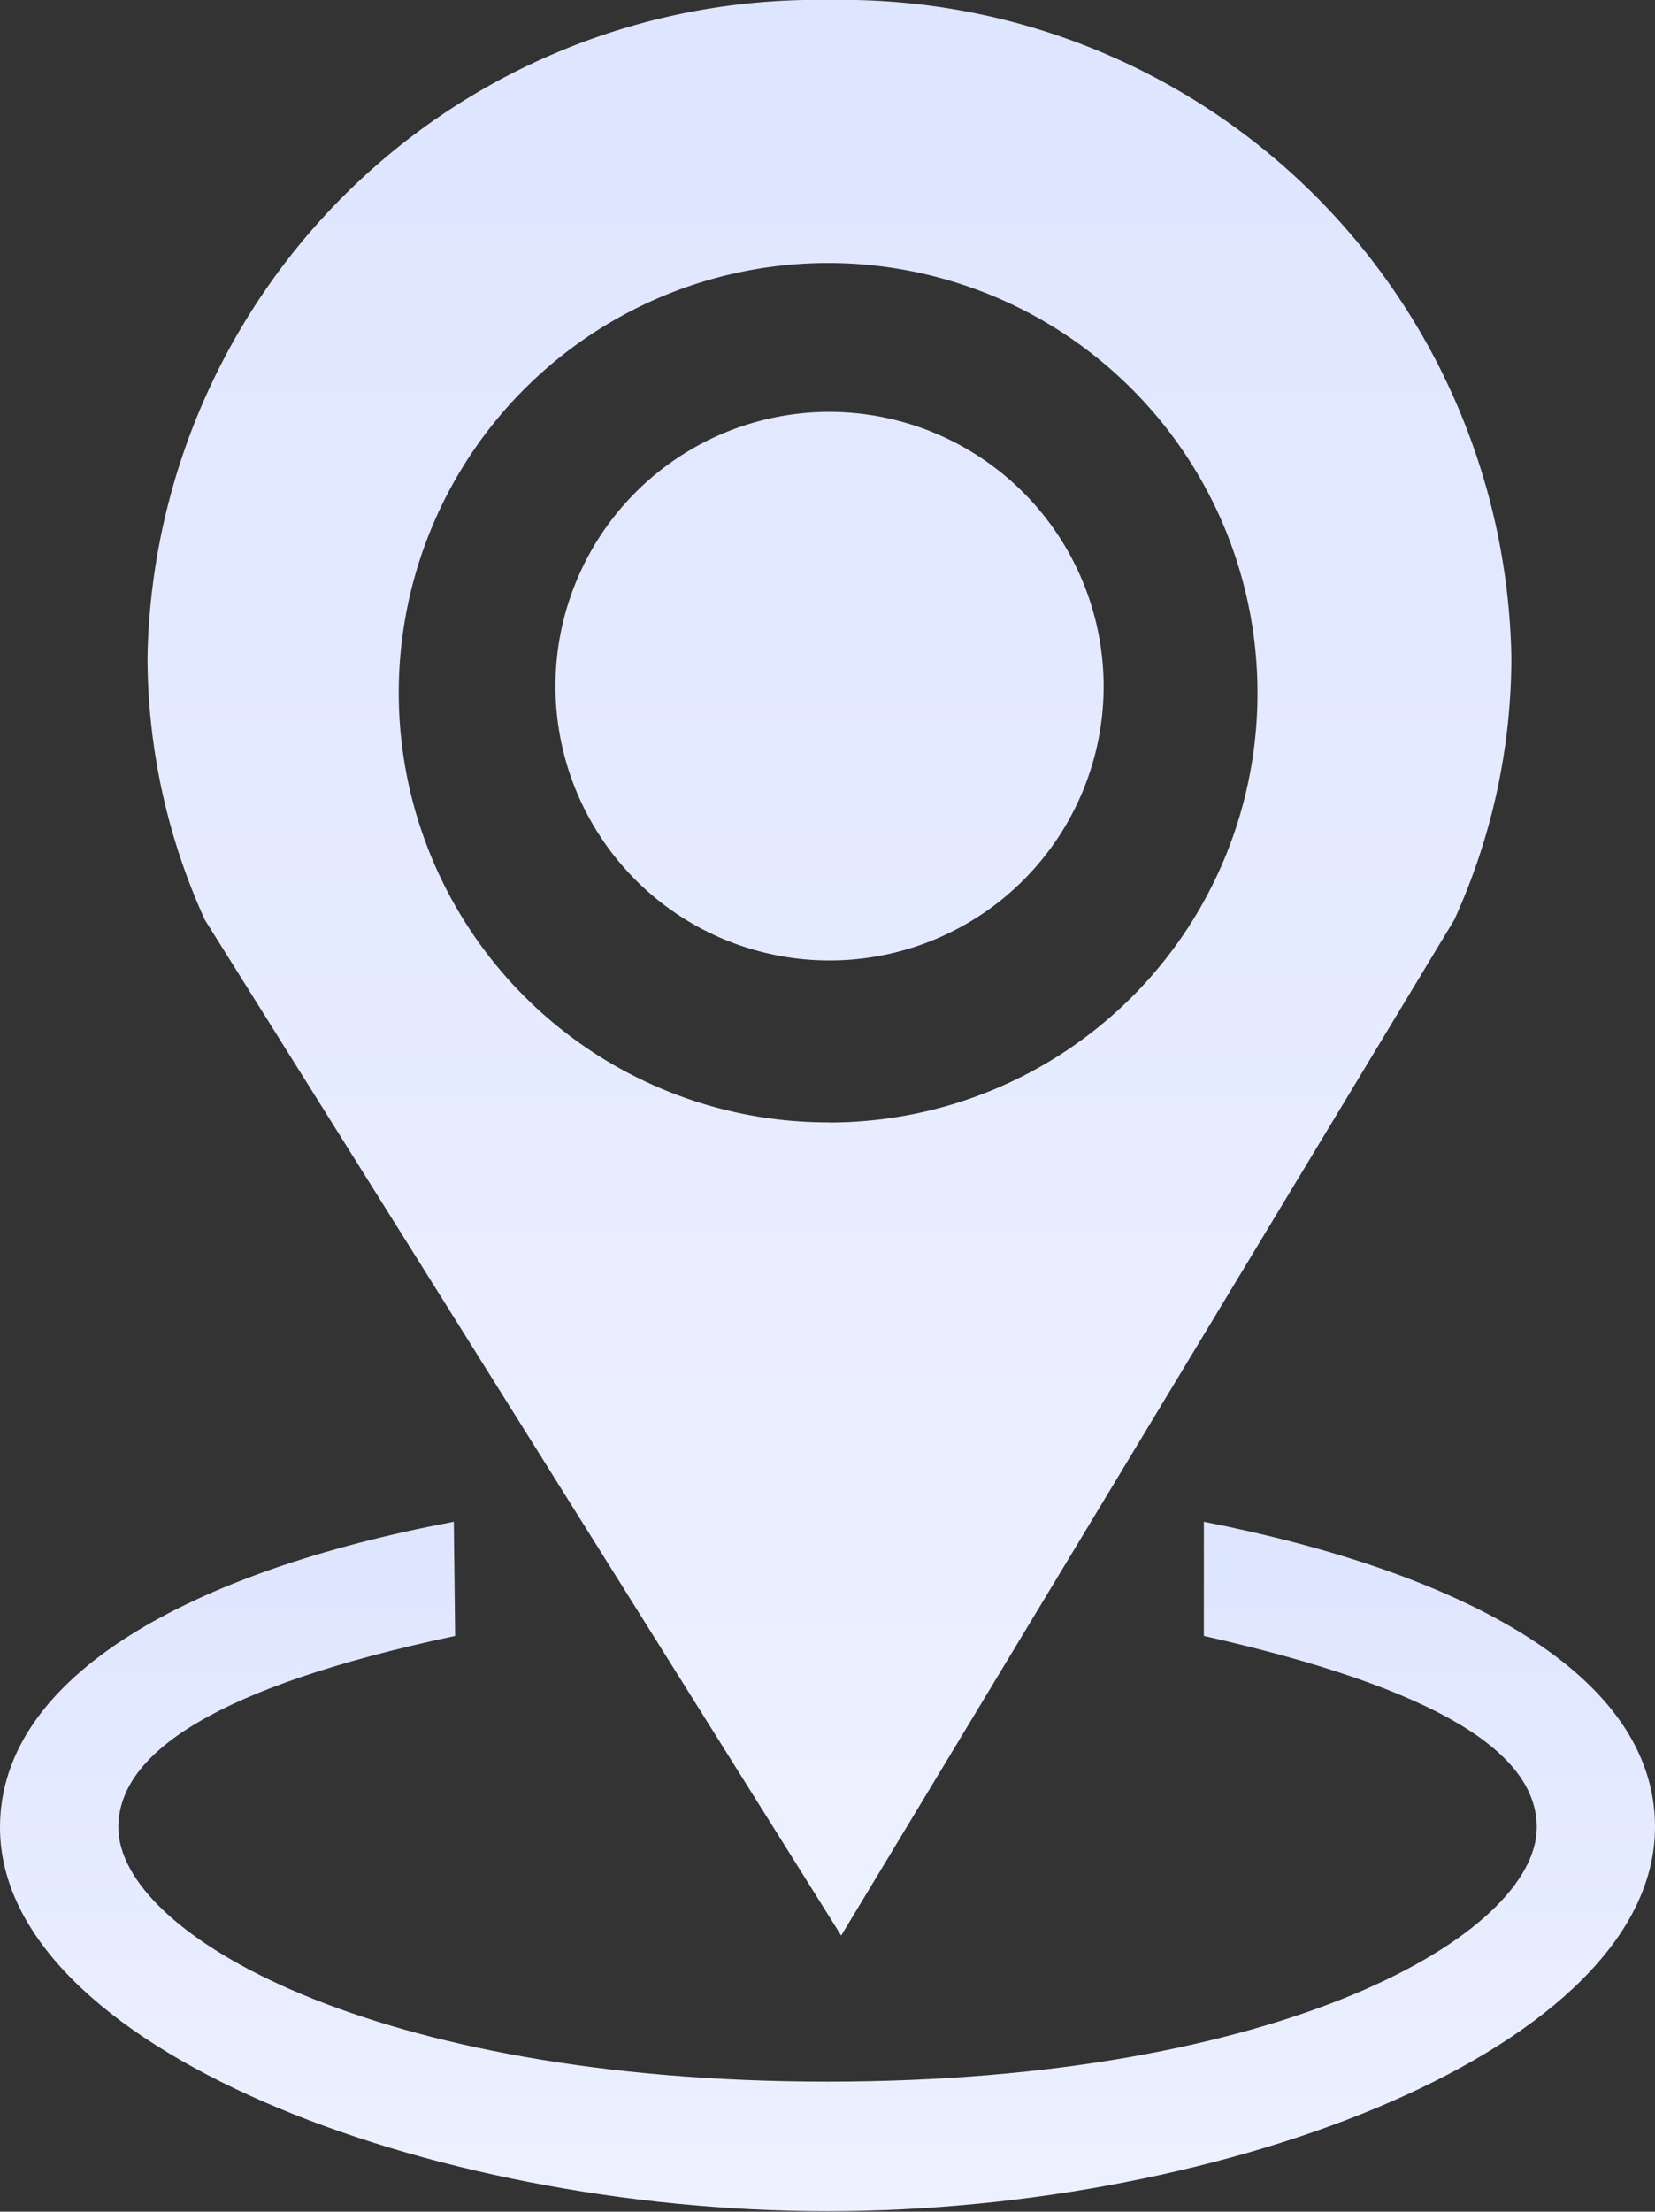
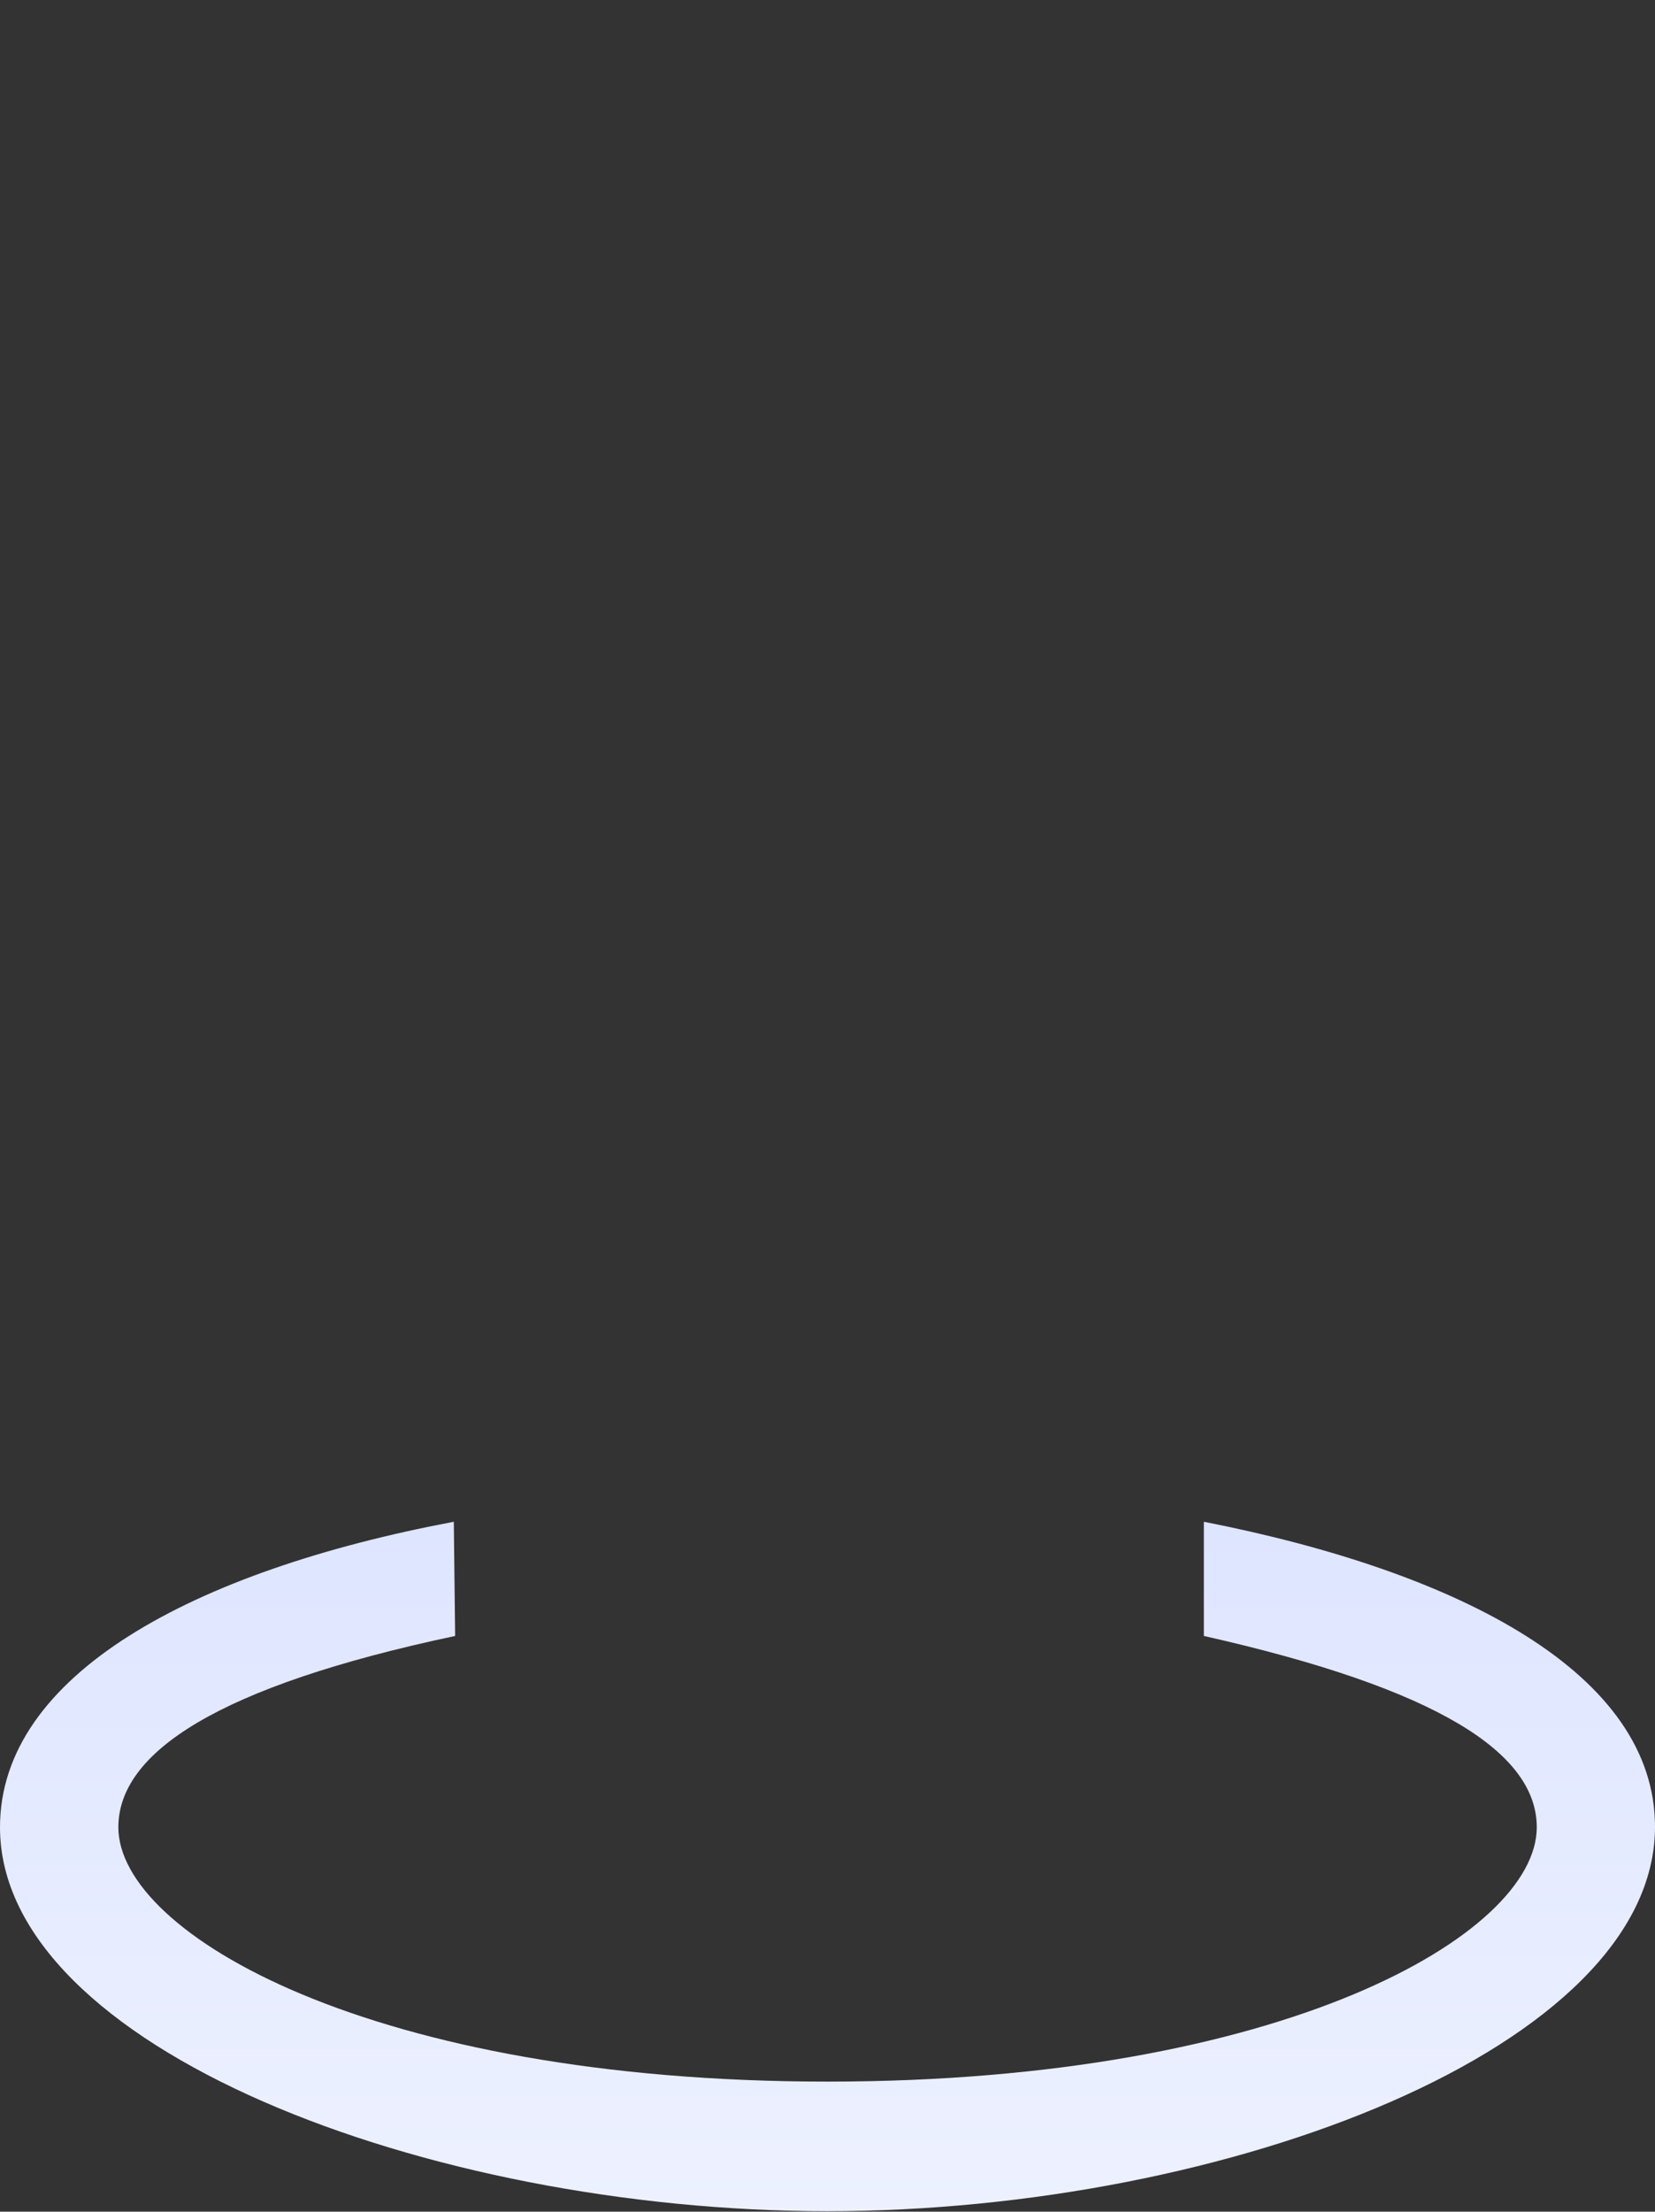
<svg xmlns="http://www.w3.org/2000/svg" width="13.676" height="18.263" viewBox="0 0 13.676 18.263">
  <rect x="0" y="0" width="13.676" height="18.263" fill="#333333" stroke="none" />
  <defs>
    <linearGradient id="linear-gradient" x1="0.5" x2="0.5" y2="1" gradientUnits="objectBoundingBox">
      <stop offset="0" stop-color="#dee5ff" />
      <stop offset="1" stop-color="#edf1ff" />
    </linearGradient>
  </defs>
  <g id="Grupo_5" data-name="Grupo 5" transform="translate(0 0)">
-     <path id="Caminho_4" data-name="Caminho 4" d="M6.716.031A5.532,5.532,0,0,0,1.08,5.453a5.243,5.243,0,0,0,.474,2.174l5.258,8.387,5.066-8.387a5.227,5.227,0,0,0,.472-2.174A5.53,5.53,0,0,0,6.716.031Zm0,9.268A3.548,3.548,0,1,1,10.252,5.75,3.541,3.541,0,0,1,6.716,9.3ZM8.981,5.7A2.265,2.265,0,1,1,6.715,3.432,2.27,2.27,0,0,1,8.981,5.7Z" transform="translate(0.139 -0.031)" fill-rule="evenodd" fill="url(#linear-gradient)" />
    <path id="Caminho_5" data-name="Caminho 5" d="M3.777,11.943c-1.967.417-2.783.964-2.783,1.58,0,.881,2.1,2.1,5.86,2.1s5.861-1.214,5.861-2.1c0-.613-.812-1.144-2.751-1.58V11c2.137.419,3.728,1.261,3.728,2.519,0,1.815-3.524,3.174-6.838,3.174S.016,15.337.016,13.523c0-1.26,1.6-2.118,3.75-2.523Z" transform="translate(-0.016 1.566)" fill-rule="evenodd" fill="url(#linear-gradient)" />
  </g>
</svg>